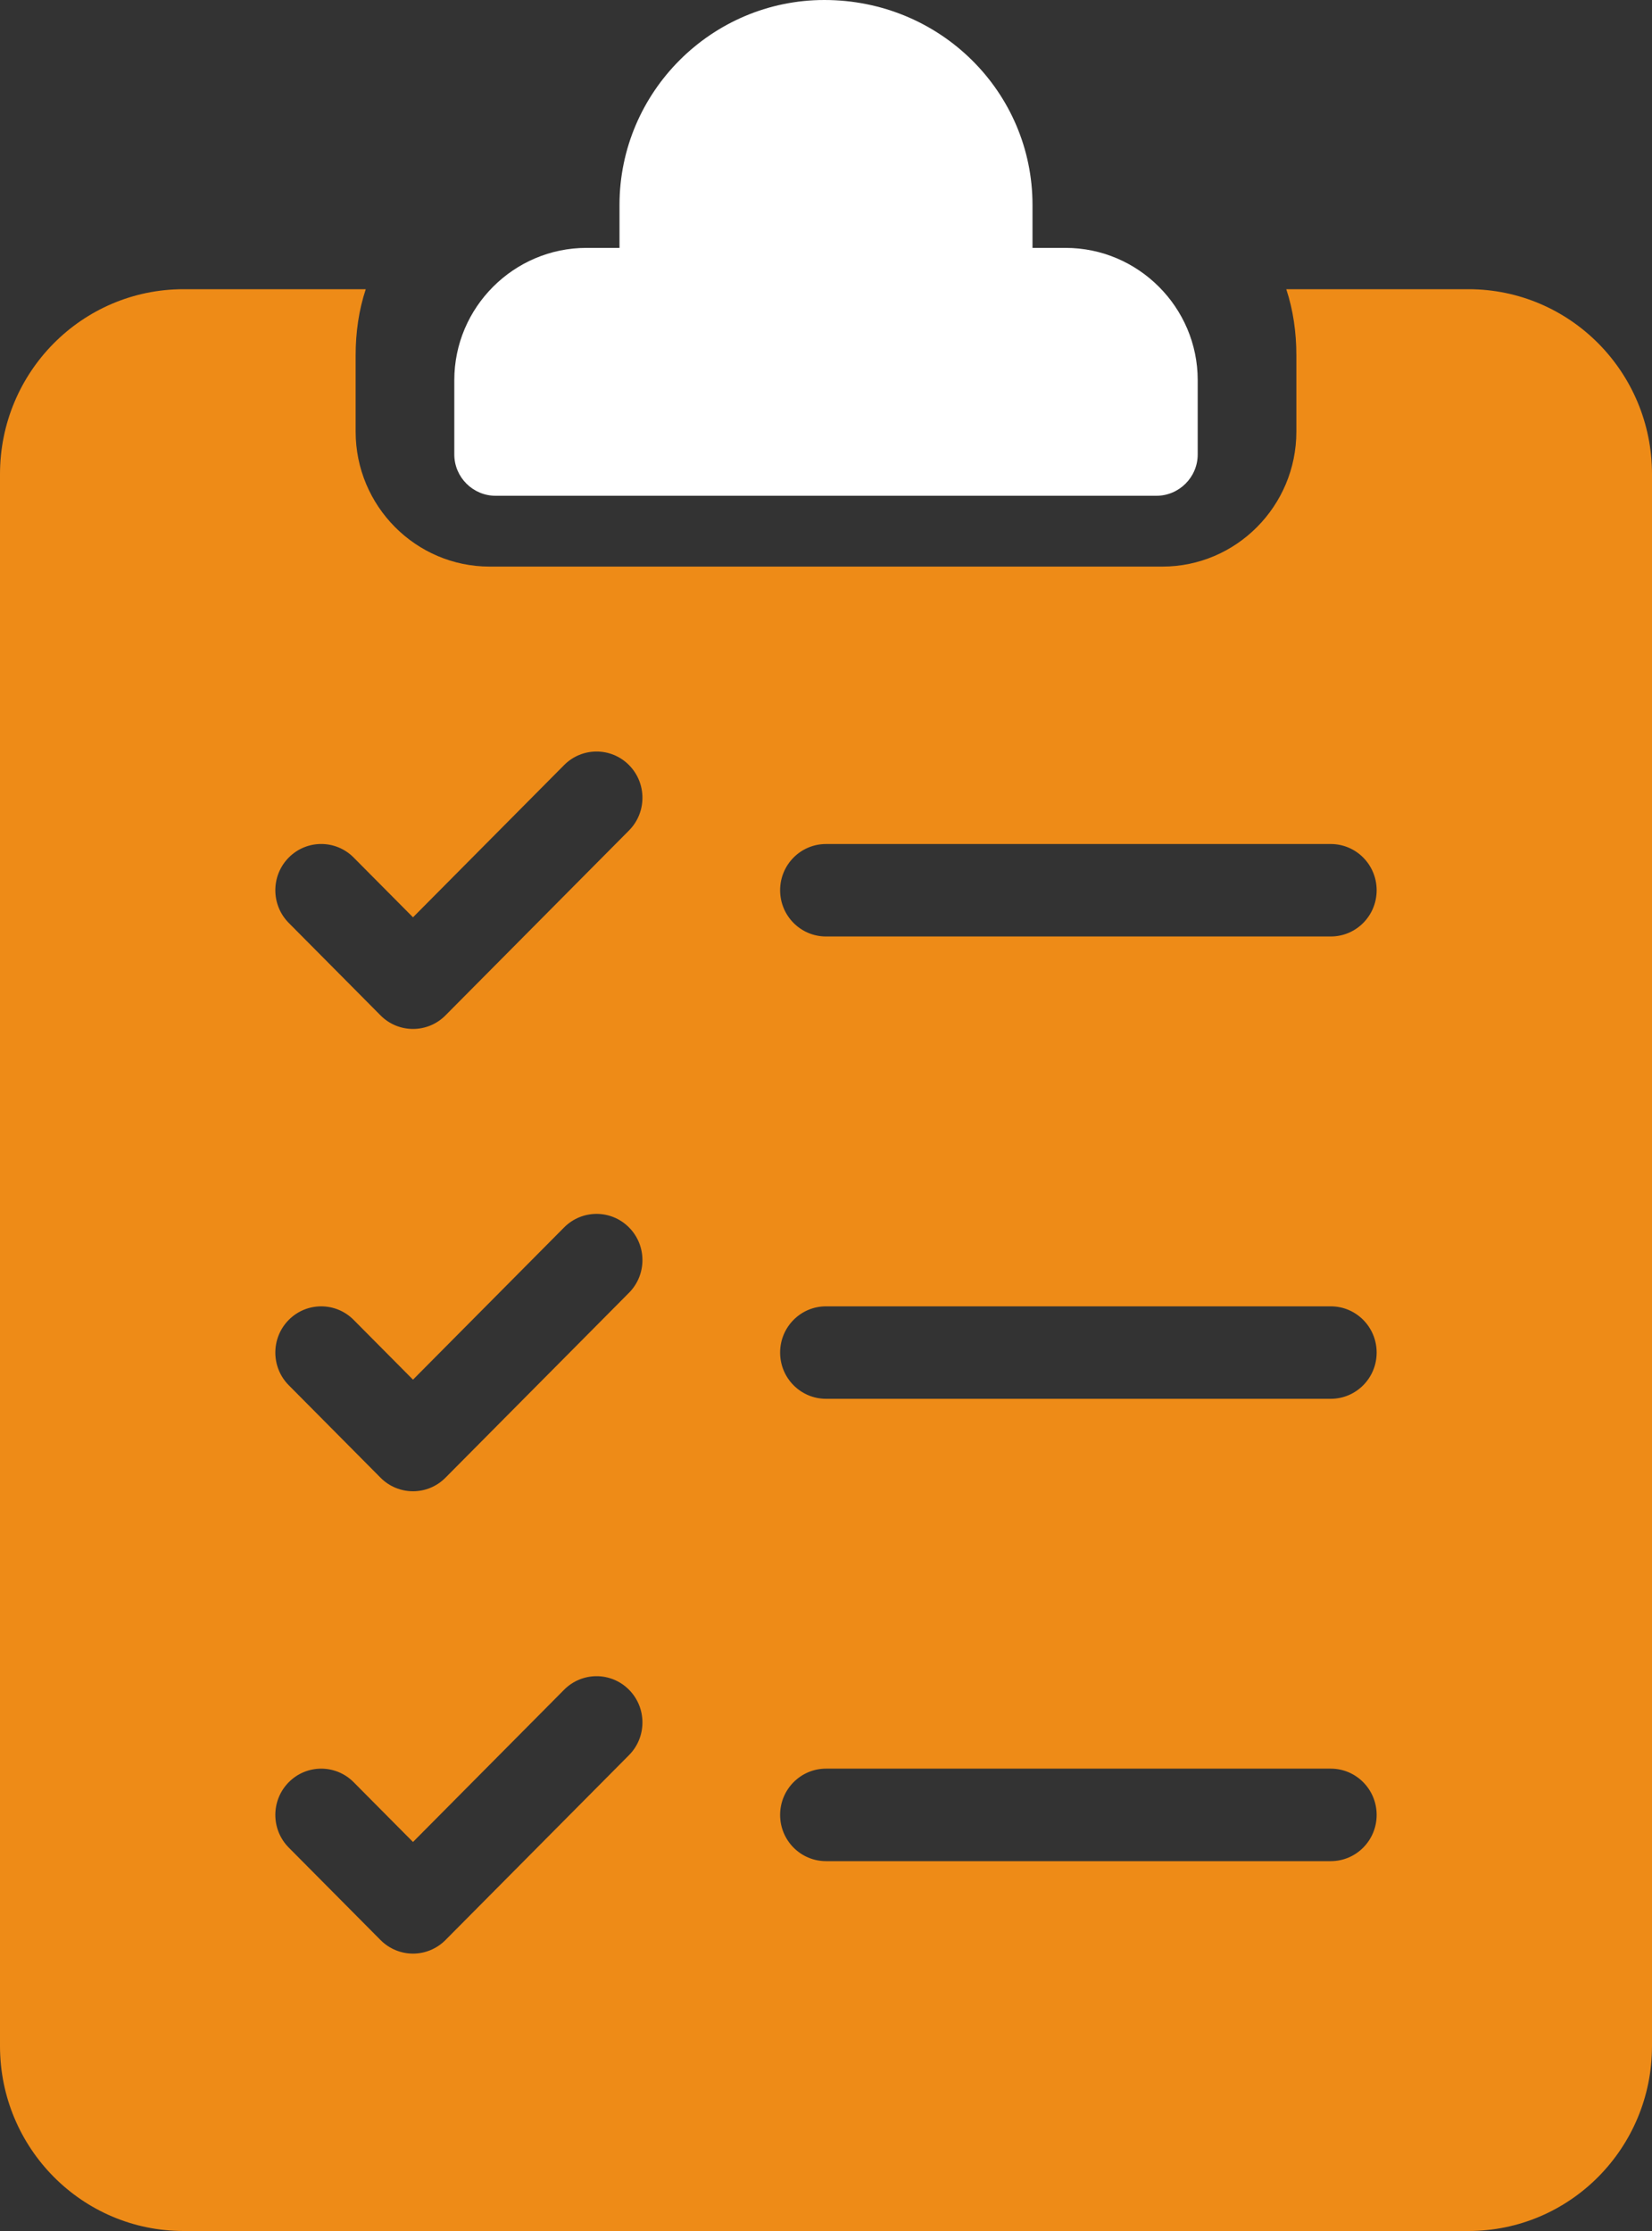
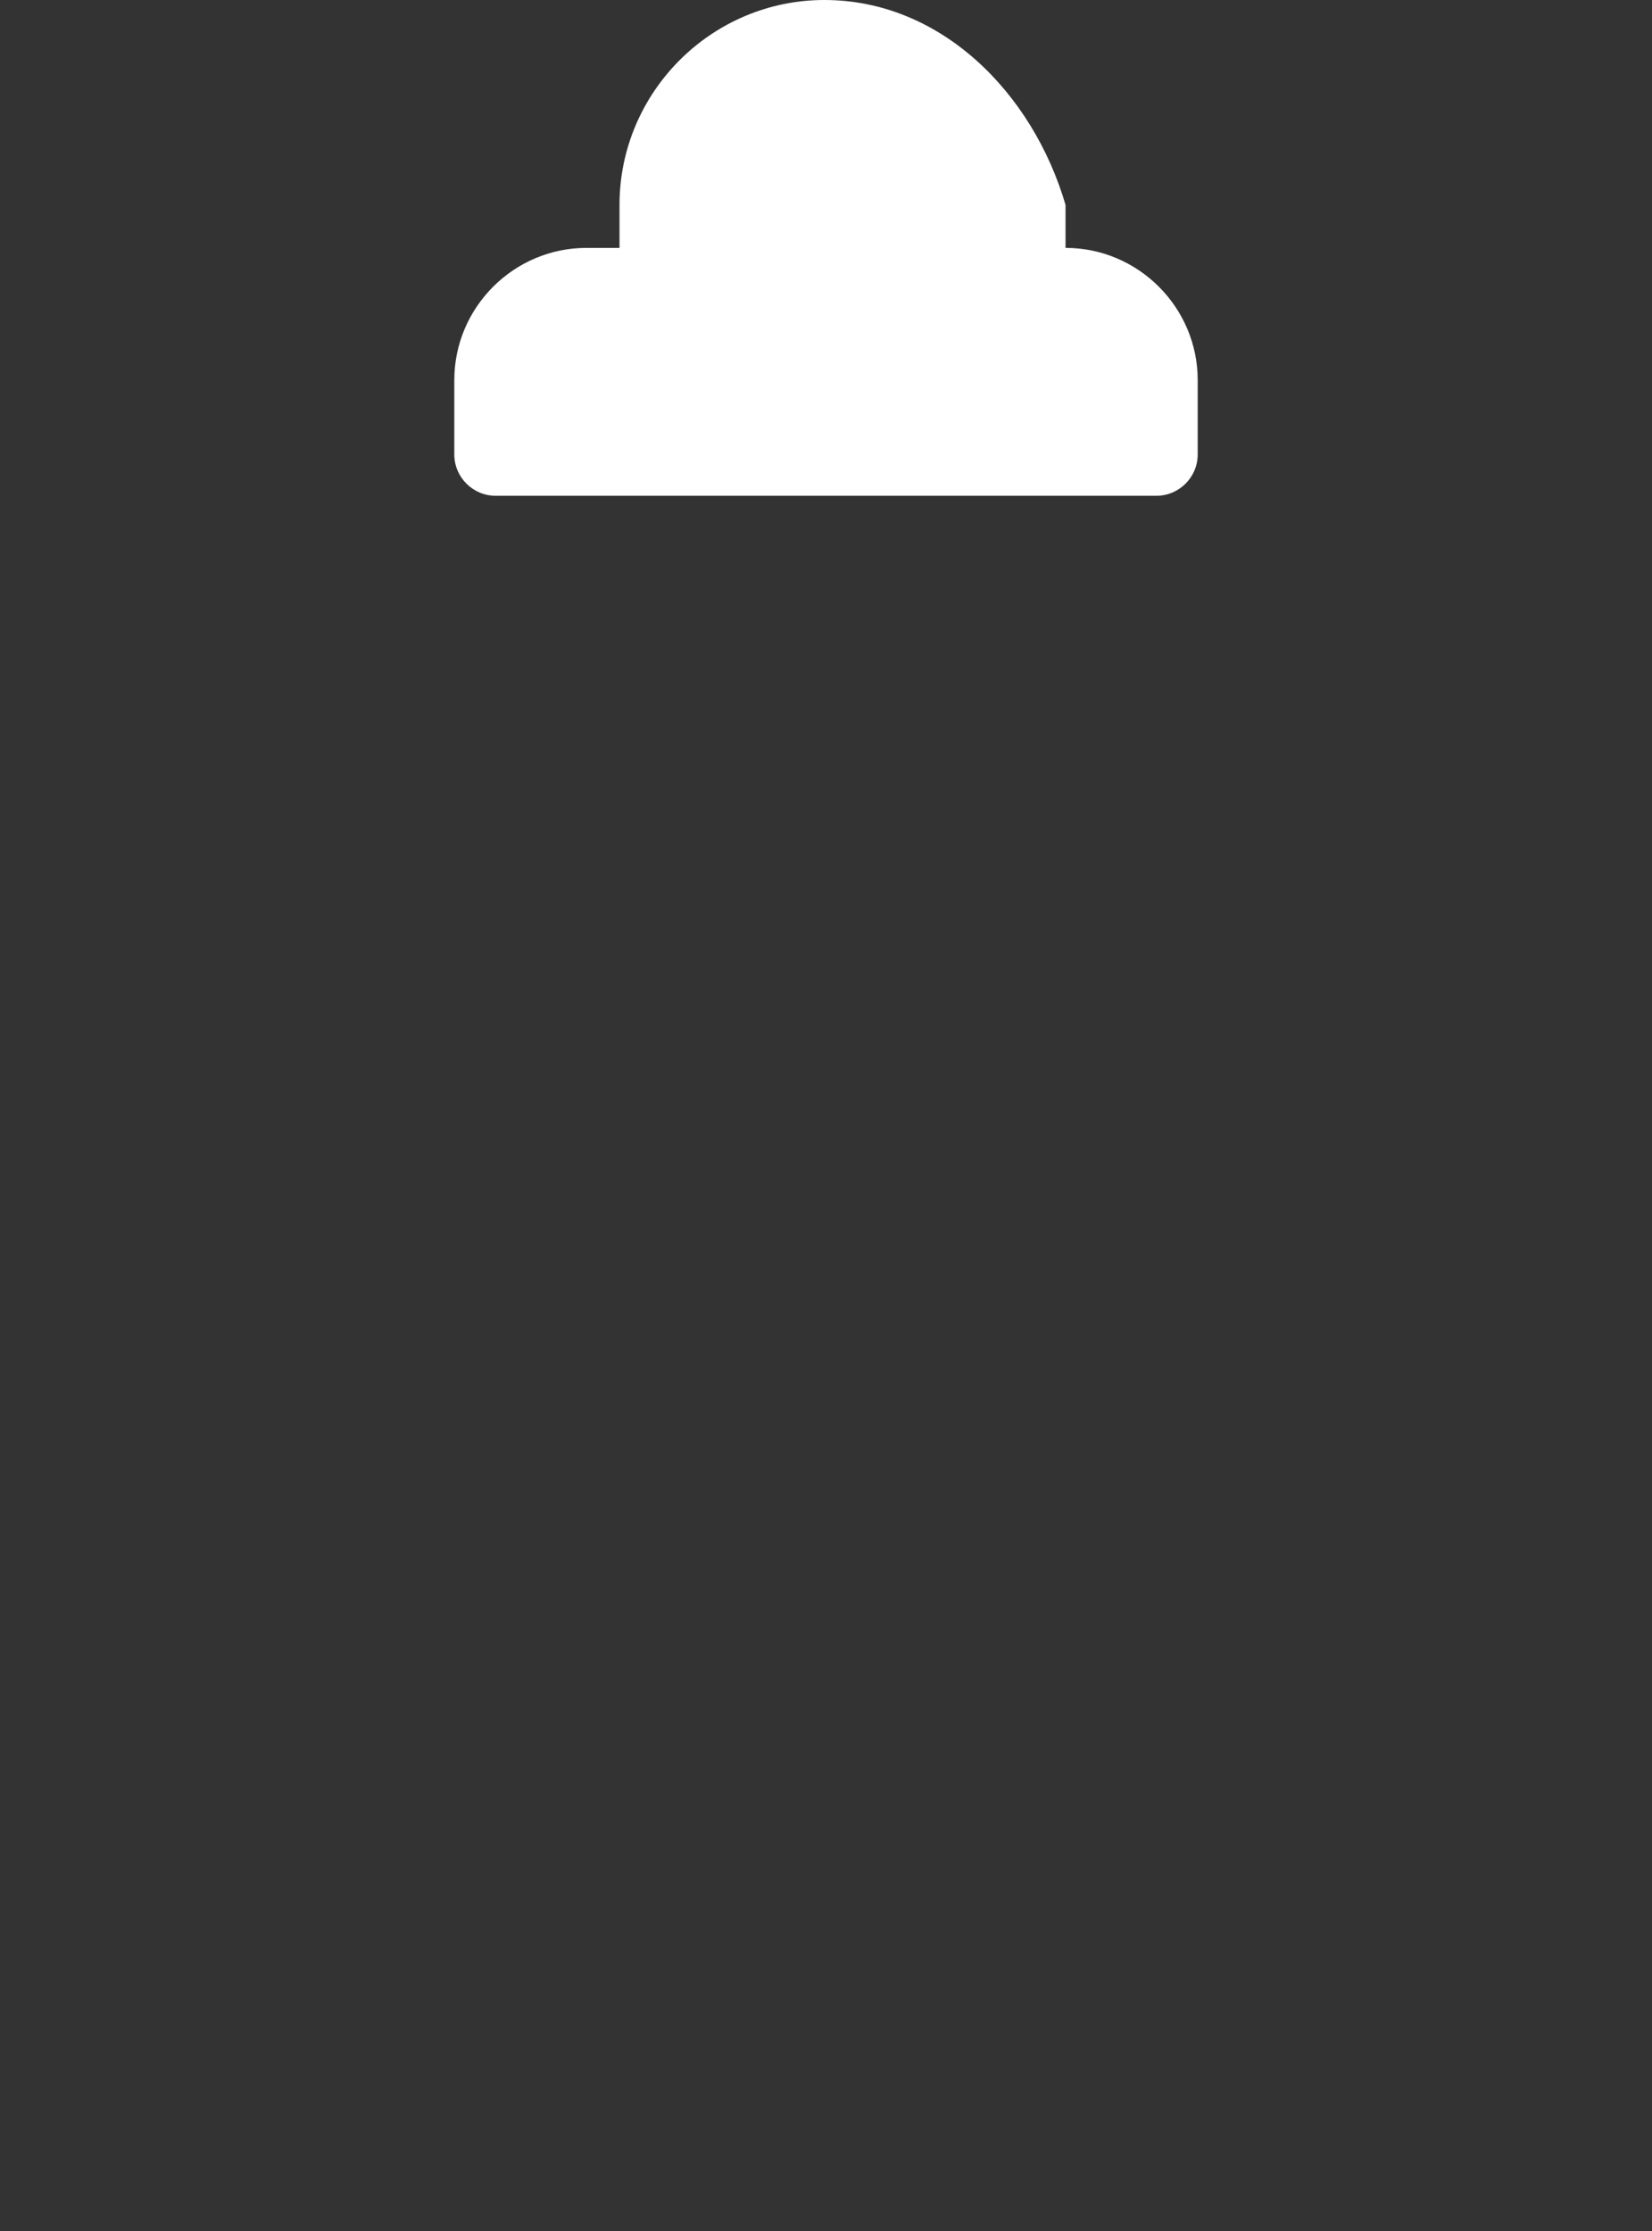
<svg xmlns="http://www.w3.org/2000/svg" width="40" height="54" viewBox="0 0 40 54" fill="none">
  <rect x="0" y="0" width="40" height="54" fill="#333333" stroke="none" />
-   <path d="M19.96 0C17.23 0 15 2.23 15 4.96V6H14.2C12.44 6 11 7.44 11 9.2V11C11 11.55 11.45 12 12 12H28C28.55 12 29 11.55 29 11V9.2C29 7.44 27.56 6 25.8 6H25V4.96C25 2.23 22.77 0 19.96 0Z" fill="white" />
-   <path d="M40 49.524V11.476C40 9.003 38.011 7 35.556 7H31.145C31.311 7.504 31.389 8.041 31.389 8.6V10.447C31.389 12.248 29.933 13.714 28.145 13.714H11.856C10.067 13.714 8.611 12.248 8.611 10.447V8.6C8.611 8.041 8.689 7.504 8.856 7H4.444C1.989 7 0 9.003 0 11.476V49.524C0 51.997 1.989 54 4.444 54H35.556C38.011 54 40 51.997 40 49.524ZM15.23 42.482L10.786 46.958C10.569 47.176 10.284 47.286 10 47.286C9.716 47.286 9.431 47.176 9.214 46.958L6.992 44.72C6.558 44.283 6.558 43.575 6.992 43.137C7.426 42.7 8.129 42.7 8.563 43.137L10 44.584L13.659 40.899C14.093 40.462 14.796 40.462 15.23 40.899C15.664 41.336 15.664 42.045 15.23 42.482ZM15.23 31.291L10.786 35.767C10.569 35.986 10.284 36.095 10 36.095C9.716 36.095 9.431 35.986 9.214 35.767L6.992 33.529C6.558 33.092 6.558 32.384 6.992 31.947C7.426 31.51 8.129 31.51 8.563 31.947L10 33.394L13.659 29.709C14.093 29.272 14.796 29.272 15.23 29.709C15.664 30.146 15.664 30.854 15.23 31.291ZM15.23 20.101L10.786 24.577C10.569 24.796 10.284 24.905 10 24.905C9.716 24.905 9.431 24.796 9.214 24.577L6.992 22.339C6.558 21.902 6.558 21.194 6.992 20.756C7.426 20.319 8.129 20.319 8.563 20.756L10 22.203L13.659 18.518C14.093 18.081 14.796 18.081 15.23 18.518C15.664 18.956 15.664 19.664 15.23 20.101ZM32.222 45.048H20C19.386 45.048 18.889 44.547 18.889 43.929C18.889 43.311 19.386 42.809 20 42.809H32.222C32.836 42.809 33.333 43.311 33.333 43.929C33.333 44.547 32.836 45.048 32.222 45.048ZM32.222 33.857H20C19.386 33.857 18.889 33.356 18.889 32.738C18.889 32.12 19.386 31.619 20 31.619H32.222C32.836 31.619 33.333 32.12 33.333 32.738C33.333 33.356 32.836 33.857 32.222 33.857ZM32.222 22.667H20C19.386 22.667 18.889 22.166 18.889 21.548C18.889 20.93 19.386 20.429 20 20.429H32.222C32.836 20.429 33.333 20.93 33.333 21.548C33.333 22.166 32.836 22.667 32.222 22.667Z" fill="#EE8B17" />
+   <path d="M19.96 0C17.23 0 15 2.23 15 4.96V6H14.2C12.44 6 11 7.44 11 9.2V11C11 11.55 11.45 12 12 12H28C28.55 12 29 11.55 29 11V9.2C29 7.44 27.56 6 25.8 6V4.96C25 2.23 22.77 0 19.96 0Z" fill="white" />
</svg>